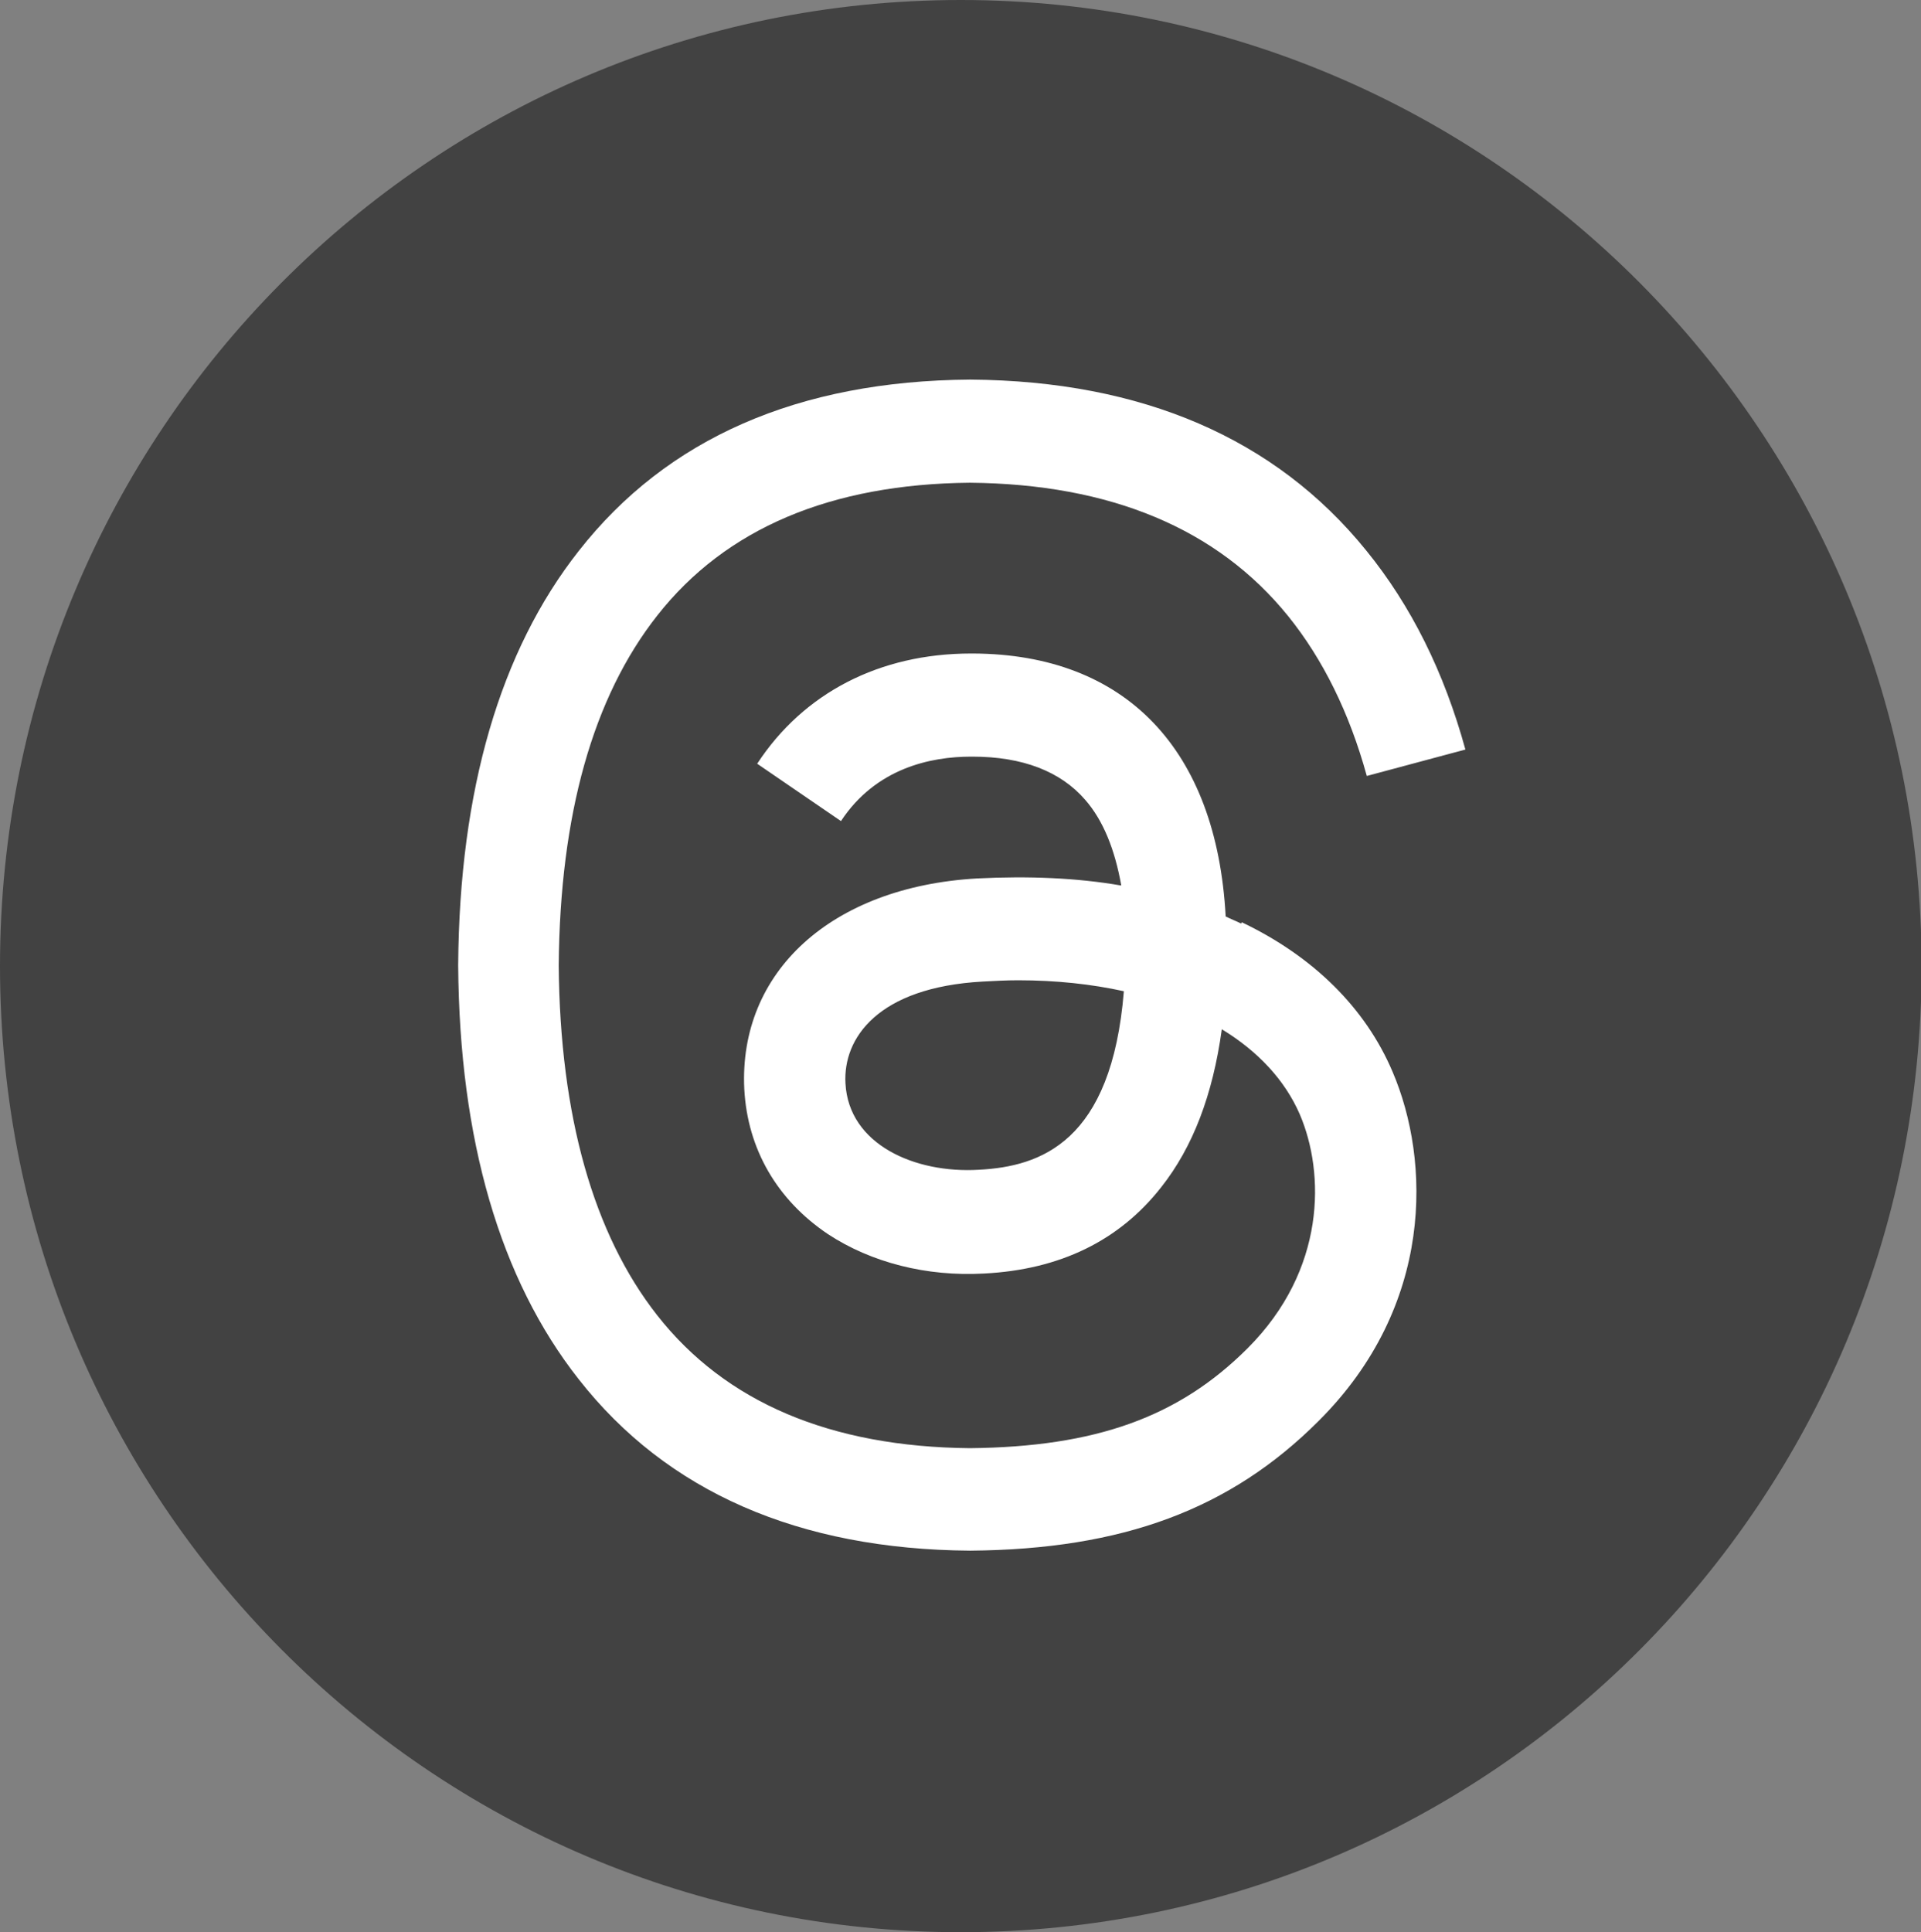
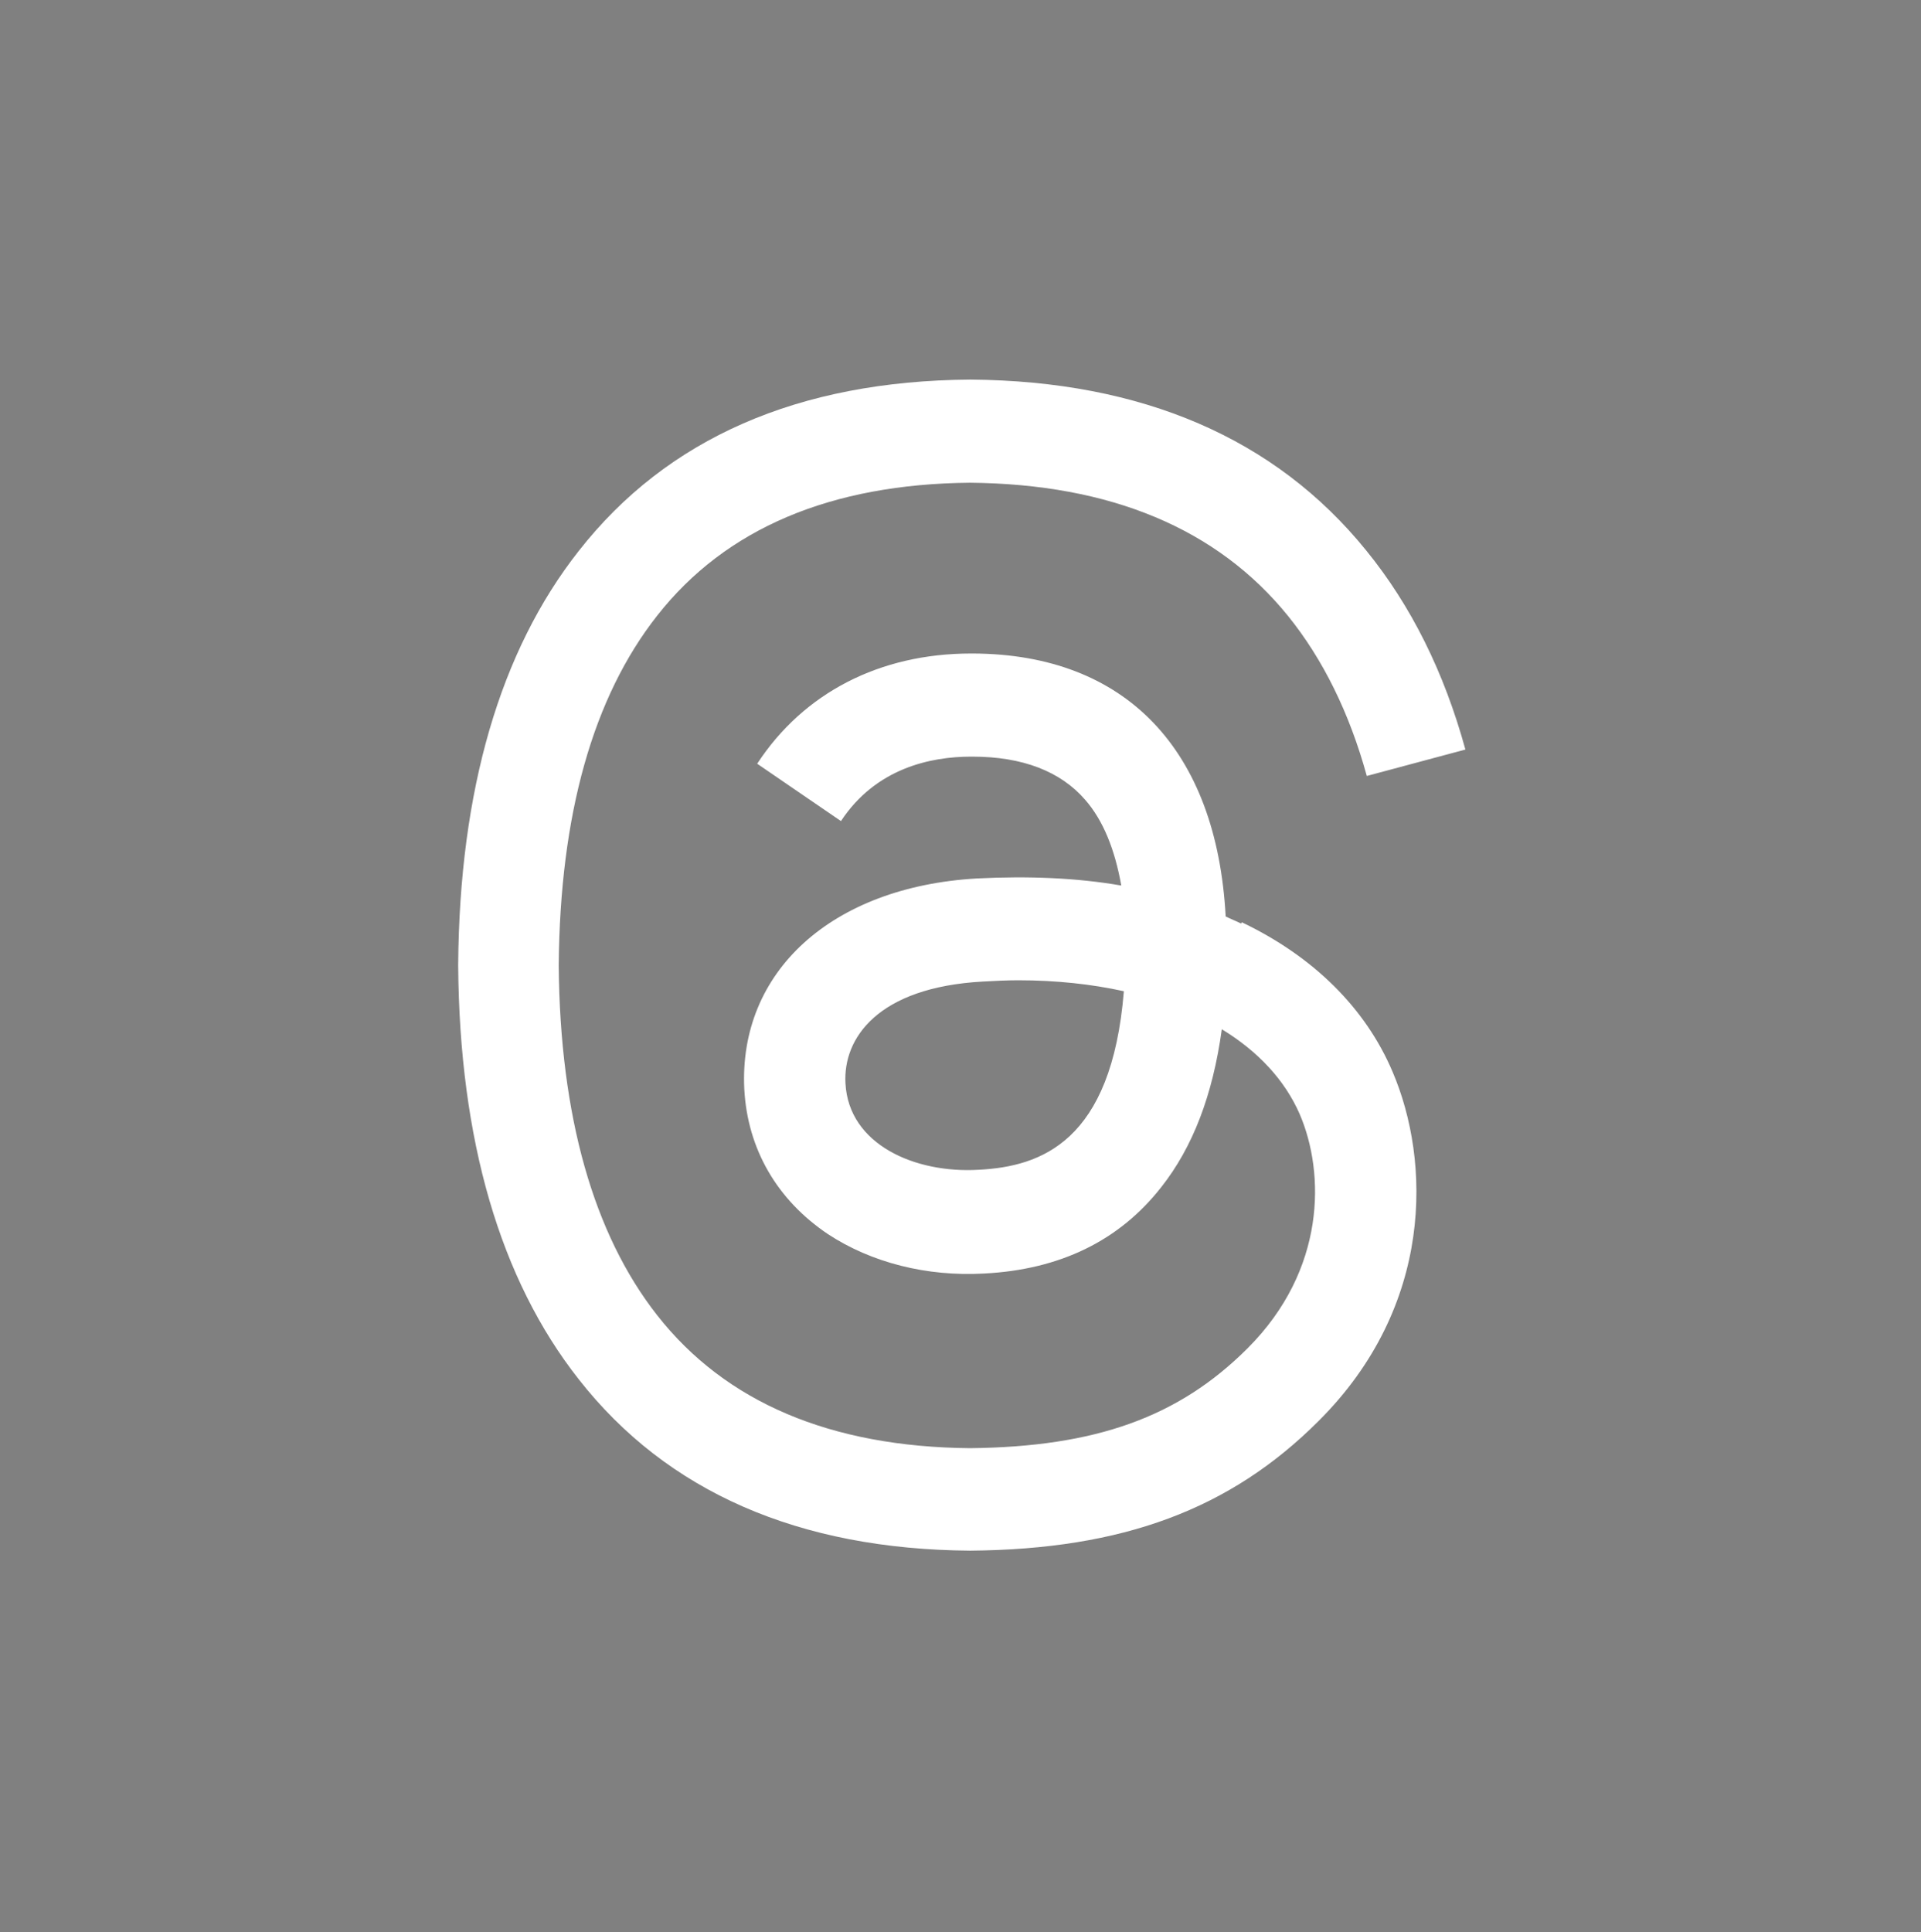
<svg xmlns="http://www.w3.org/2000/svg" id="_レイヤー_2" width="29.81" height="29.98" viewBox="0 0 29.81 29.98">
  <rect x="0" y="0" width="29.81" height="29.98" fill="#808080" stroke="none" />
  <defs>
    <style>.cls-1{fill:#fff;}.cls-2{fill:#424242;}</style>
  </defs>
  <g id="_424242">
    <g>
-       <path id="_パス_681" class="cls-2" d="m14.91,0C6.67,0,0,6.71,0,14.99s6.67,14.99,14.91,14.99,14.91-6.71,14.91-14.99h0C29.81,6.71,23.14,0,14.91,0Z" />
      <path class="cls-1" d="m19.26,14.33c-.08-.04-.16-.07-.24-.11-.14-2.59-1.55-4.07-3.92-4.08-.01,0-.02,0-.03,0-1.42,0-2.6.61-3.32,1.71l1.3.89c.54-.82,1.39-1,2.02-1h.02c.78,0,1.37.23,1.75.67.28.32.46.77.56,1.33-.69-.12-1.44-.15-2.24-.11-2.26.13-3.7,1.45-3.61,3.27.05.93.51,1.72,1.3,2.25.67.44,1.53.66,2.42.61,1.18-.06,2.1-.51,2.75-1.34.49-.62.8-1.43.94-2.45.56.34.98.79,1.21,1.32.39.91.41,2.41-.81,3.63-1.07,1.07-2.36,1.53-4.31,1.55-2.16-.02-3.79-.71-4.85-2.06-.99-1.26-1.51-3.09-1.53-5.43.02-2.34.53-4.16,1.53-5.43,1.06-1.35,2.69-2.04,4.85-2.06,2.18.02,3.84.71,4.94,2.07.54.67.95,1.5,1.22,2.48l1.53-.41c-.33-1.2-.84-2.23-1.54-3.09-1.41-1.74-3.48-2.63-6.14-2.65h-.01c-2.66.02-4.7.91-6.07,2.66-1.22,1.55-1.85,3.71-1.87,6.42h0s0,.01,0,.01c.02,2.71.65,4.87,1.87,6.42,1.37,1.75,3.42,2.64,6.07,2.66h.01c2.36-.02,4.03-.64,5.4-2.01,1.8-1.79,1.74-4.04,1.15-5.42-.42-.99-1.23-1.79-2.34-2.32m-4.08,3.84c-.99.06-2.02-.39-2.07-1.34-.04-.7.5-1.49,2.13-1.58.19-.01.37-.02.55-.02.59,0,1.14.06,1.64.17-.19,2.34-1.29,2.72-2.25,2.77" />
    </g>
  </g>
</svg>